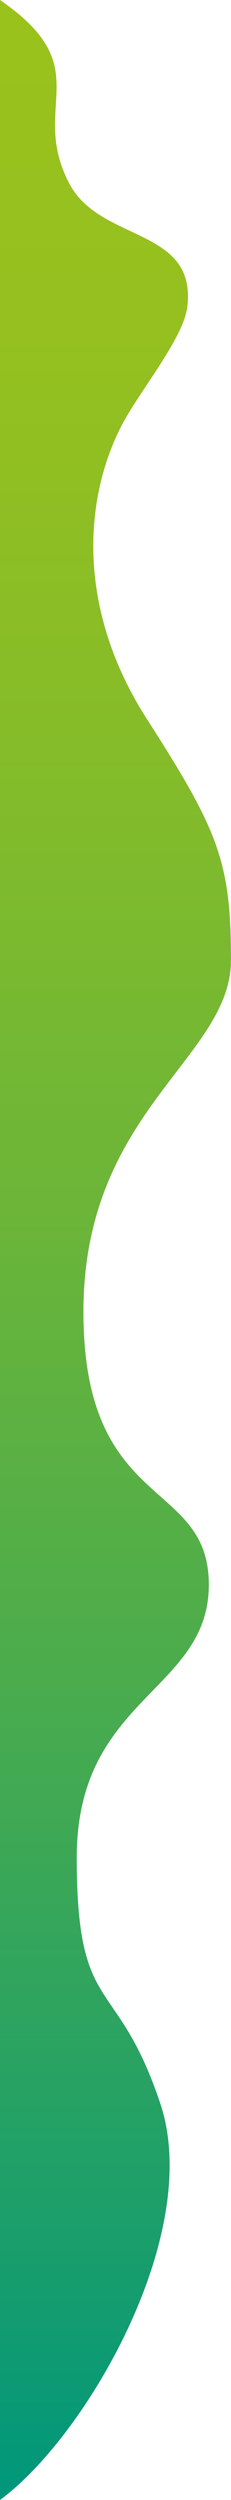
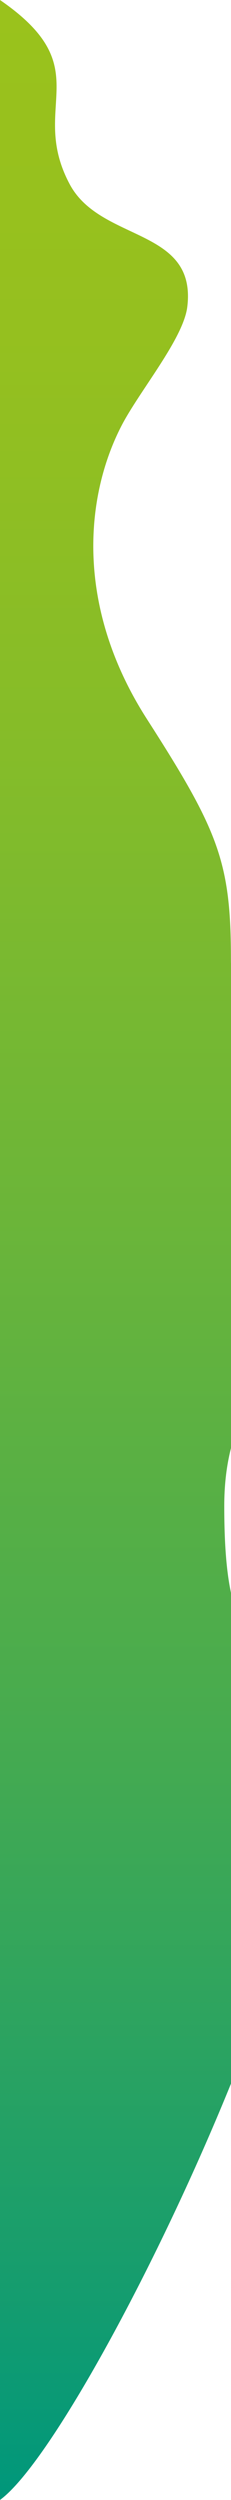
<svg xmlns="http://www.w3.org/2000/svg" id="Layer_1" x="0px" y="0px" viewBox="0 0 414.5 4480" xml:space="preserve">
  <linearGradient id="XMLID_315_" gradientUnits="userSpaceOnUse" x1="207.235" y1="4480" x2="207.235" y2="9.305040e-09">
    <stop offset="4.407051e-04" style="stop-color:#00977B" />
    <stop offset="0.101" style="stop-color:#199E6C" />
    <stop offset="0.311" style="stop-color:#47AB4F" />
    <stop offset="0.512" style="stop-color:#6BB539" />
    <stop offset="0.699" style="stop-color:#85BC29" />
    <stop offset="0.867" style="stop-color:#95C01F" />
    <stop offset="1" style="stop-color:#9AC21C" />
  </linearGradient>
-   <path id="XMLID_211_" fill="url(#XMLID_315_)" d="M0,0c179,123,50,189,125,330c55.6,104.5,228.2,77.2,211.1,219.7 C329.2,607,250,701,218,763c-36.5,70.7-58.1,162.8-48.2,265c8,82.2,36.4,171.1,93.9,260.7c129,201,150.7,256.2,150.7,432 s-264.7,270-264.7,630.1s225,297,225,489c0,192-237,201-237,489s72,207,150,441S153.3,4367.9,0,4480V0z" />
+   <path id="XMLID_211_" fill="url(#XMLID_315_)" d="M0,0c179,123,50,189,125,330c55.6,104.5,228.2,77.2,211.1,219.7 C329.2,607,250,701,218,763c-36.5,70.7-58.1,162.8-48.2,265c8,82.2,36.4,171.1,93.9,260.7c129,201,150.7,256.2,150.7,432 s225,297,225,489c0,192-237,201-237,489s72,207,150,441S153.3,4367.9,0,4480V0z" />
</svg>